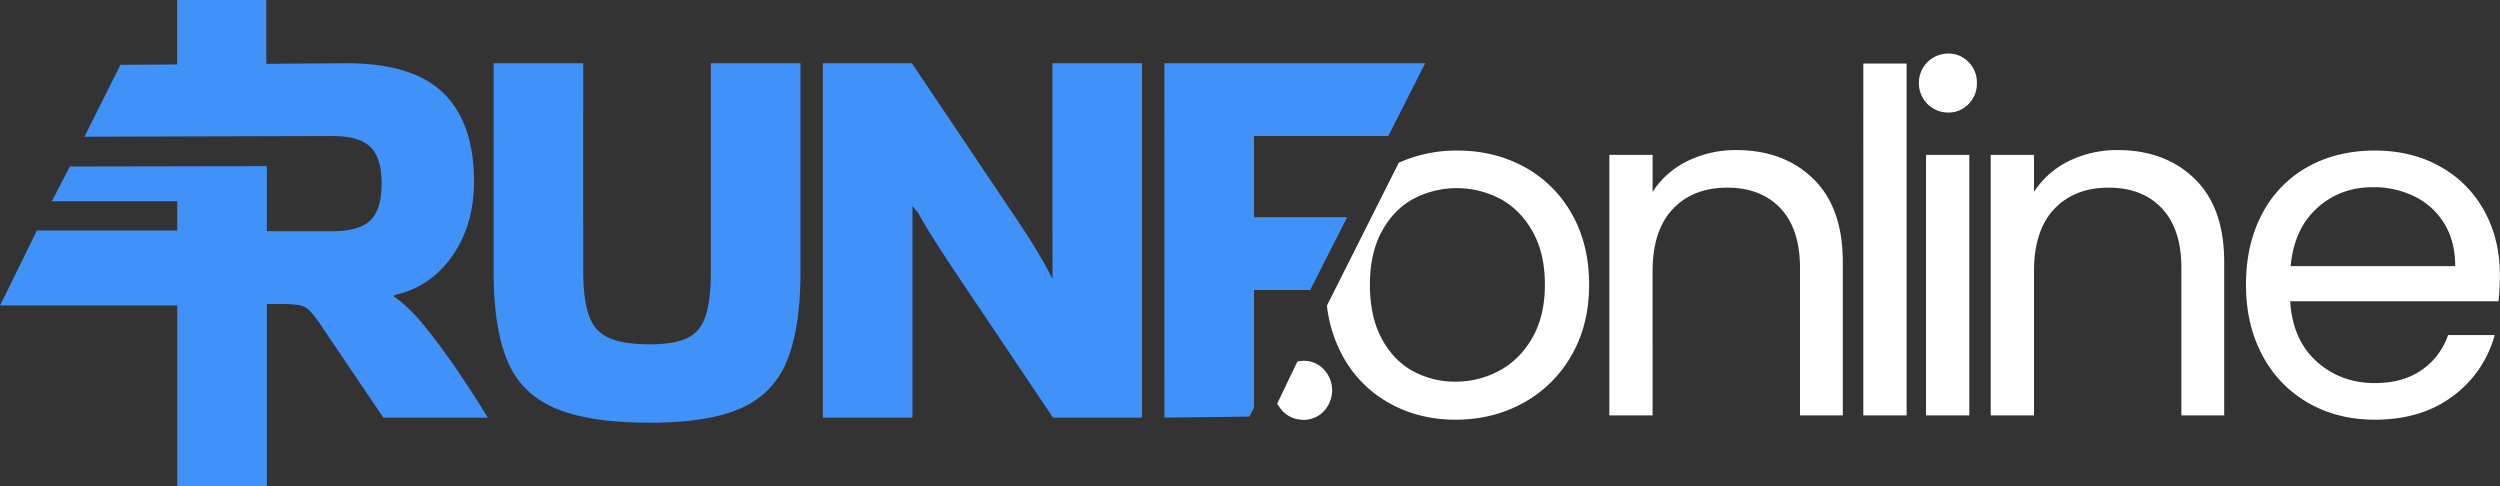
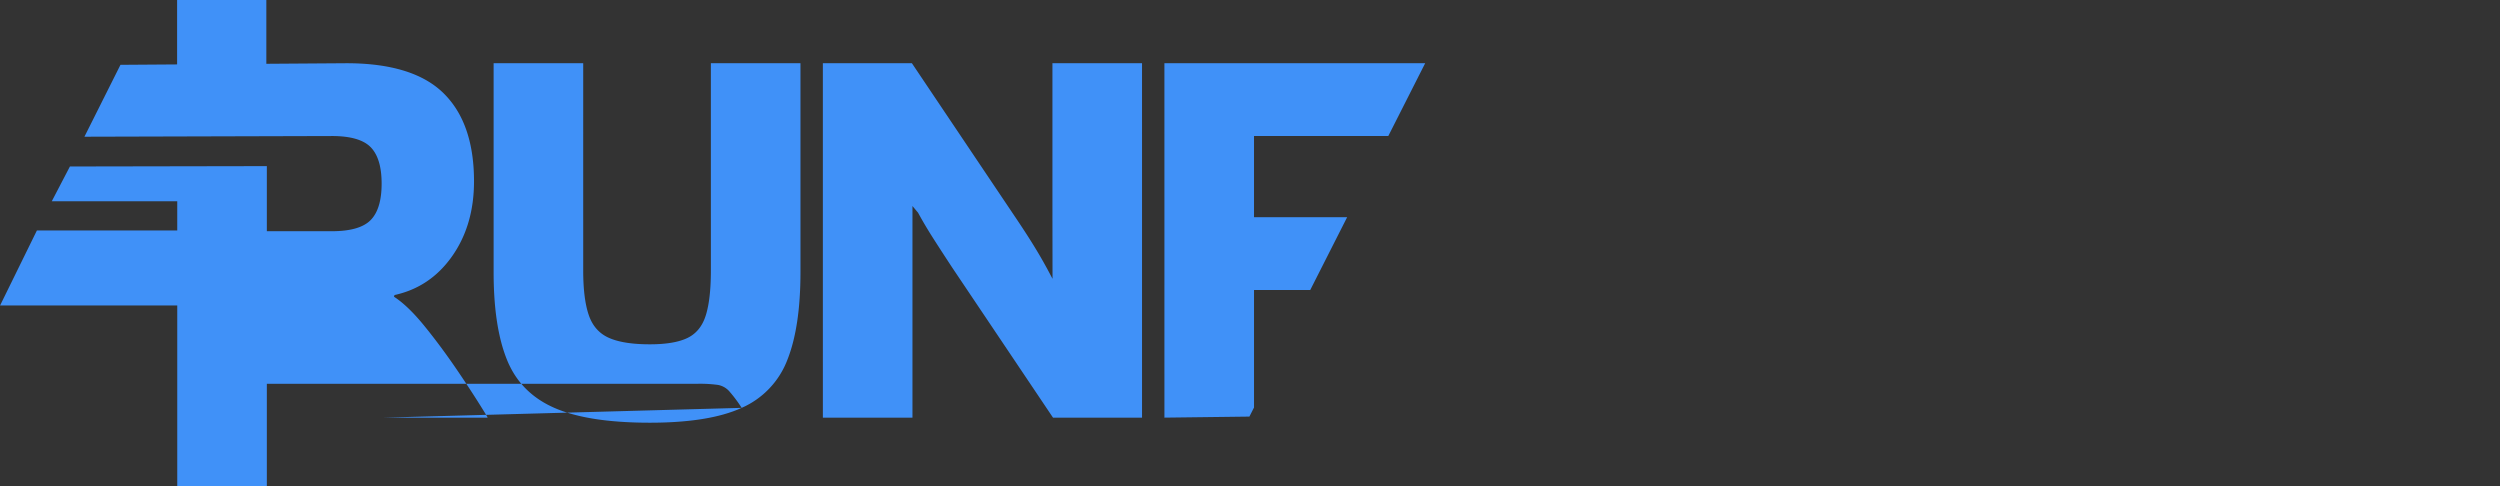
<svg xmlns="http://www.w3.org/2000/svg" id="V1-B" width="1821" height="354" viewBox="0 0 1821 354">
  <rect x="0" y="0" width="1821" height="354" fill="#333333" stroke="none" />
  <defs>
    <style>
      .cls-1 {
        fill: #4091f8;
      }

      .cls-1, .cls-2 {
        fill-rule: evenodd;
      }

      .cls-2 {
        fill: #fff;
      }
    </style>
  </defs>
-   <path class="cls-1" d="M1011.25,99.05l-97.825,0,0,59.139,67.843,0-26.877,53.023H913.429l0,85.618-3.359,6.612-61.9.765-0.01-258.176,189.955-.007ZM693.591,194.909q-8.565-13.048-14.276-22.024T668.71,154.939l-4.077-4.875,0,154.153-65.258,0L599.37,46.043l64.85,0,73.419,109.3q8.565,12.647,14.276,21.82t10.605,18.149c1.316,2.413,4.147,7.769,4.147,7.769s-0.07-42.845-.07-53.449l0-103.6,65.258,0,0.009,258.177-64.85,0ZM540.239,297.084Q516.58,307.9,473.35,307.9q-44.871,0-69.541-10.806t-34.465-34.871q-9.791-24.06-9.791-64.034L359.547,46.052l65.258,0,0.006,150.909q0,20.8,4.079,32.629t14.684,16.518q10.6,4.692,29.774,4.689,17.943,0,27.53-4.691t13.255-16.519q3.67-11.826,3.67-32.629L517.8,46.046l65.258,0,0.006,152.133q0,39.977-9.583,64.034A62.444,62.444,0,0,1,540.239,297.084Zm-305.083-58.11a100.474,100.474,0,0,0-9.177-12.235,14.446,14.446,0,0,0-8.157-4.486,96.619,96.619,0,0,0-14.887-.815H194.37l0,132.8-65.258,0c0-27.055,0-111.031,0-131.164V222.5H0.06l26.819-54.634H129.11V146.617h-91.4l13.22-25.353,143.44-.259,0,47.411,47.312,0q20.39,0,28.346-8.158t7.952-26.511q0-18.354-7.954-26.511t-28.347-8.156l-180.181.5L87.748,47.218,129,46.926V0h65V46.467l58.28-.412q48.533,0,70.764,21.818t22.231,64.237q0,31.814-15.9,54.45t-42.008,28.348l-0.408,1.223q10.191,6.53,22.433,21.616t24.269,32.832q12.027,17.742,21.414,33.24v0.408l-75.862,0Z" />
-   <path class="cls-1" d="M-85.367-329.1" />
-   <path id="Rectangle_2_copy_2" data-name="Rectangle 2 copy 2" class="cls-2" d="M1819.89,219.465h-151.7q1.725,28.054,19.22,43.813t42.43,15.759q20.43,0,34.11-9.525a50.378,50.378,0,0,0,19.22-25.456h33.95a81.633,81.633,0,0,1-30.48,44.5q-22.86,17.145-56.8,17.145-27.015,0-48.32-12.122a85.784,85.784,0,0,1-33.42-34.462q-12.135-22.339-12.12-51.779t11.77-51.606a82.693,82.693,0,0,1,33.08-34.115q21.3-11.949,49.01-11.949,27.015,0,47.79,11.775a81.584,81.584,0,0,1,32.04,32.384q11.25,20.61,11.26,46.584A186.175,186.175,0,0,1,1819.89,219.465Zm-39.49-56.628a51.786,51.786,0,0,0-21.64-19.742,67.582,67.582,0,0,0-30.31-6.754q-23.9,0-40.7,15.24t-19.22,42.254h119.84Q1788.37,175.83,1780.4,162.837Zm-191.48,32.384q0-28.4-14.2-43.467t-38.79-15.066q-24.93,0-39.65,15.585t-14.72,45.372V302.589h-31.52V112.79h31.52v27.015a62.6,62.6,0,0,1,25.45-22.513,78.992,78.992,0,0,1,35.5-7.966q34.635,0,56.11,20.954t21.48,60.438V302.589h-31.18V195.221ZM1419.2,81.965a21.281,21.281,0,0,1-21.47-21.474,21.281,21.281,0,0,1,21.47-21.474,19.766,19.766,0,0,1,14.72,6.234,21.041,21.041,0,0,1,6.06,15.239,21.032,21.032,0,0,1-6.06,15.239A19.766,19.766,0,0,1,1419.2,81.965Zm-61.95-35.674h31.52v256.3h-31.52V46.291Zm-46.13,148.93q0-28.4-14.2-43.467t-38.79-15.066q-24.93,0-39.66,15.585t-14.72,45.372V302.589h-31.51V112.79h31.51v27.015a62.623,62.623,0,0,1,25.46-22.513,78.992,78.992,0,0,1,35.5-7.966q34.635,0,56.11,20.954t21.47,60.438V302.589h-31.17V195.221Zm-292.28-76.644a101.544,101.544,0,0,1,42.73-8.9q27.015,0,48.83,11.949a87.516,87.516,0,0,1,34.47,34.115q12.63,22.168,12.64,51.606t-12.99,51.779a90.059,90.059,0,0,1-35.15,34.462q-22.17,12.127-49.19,12.122-26.67,0-48.31-12.122a86.258,86.258,0,0,1-33.944-34.462A99.452,99.452,0,0,1,966.538,222.6C958.765,238.062,1018.84,118.577,1018.84,118.577Zm97.45,49.975q-9-15.927-23.55-23.725a67.984,67.984,0,0,0-63.21,0q-14.37,7.792-23.03,23.725t-8.659,38.791q0,23.208,8.489,39.137t22.68,23.725A63.741,63.741,0,0,0,1060.18,278a66.551,66.551,0,0,0,31.87-7.966q14.88-7.963,24.07-23.9,9.165-15.927,9.18-38.791T1116.29,168.552Zm318.15,134.037h-31.52V112.79h31.52v189.8Zm-484.892,3.178a20.723,20.723,0,0,1-15.239-6.234,39.857,39.857,0,0,1-4.013-5.476l14.748-30.78a33.68,33.68,0,0,1,4.5-.457,19.771,19.771,0,0,1,14.72,6.234,22.189,22.189,0,0,1,0,30.479A19.771,19.771,0,0,1,949.548,305.767Z" />
+   <path class="cls-1" d="M1011.25,99.05l-97.825,0,0,59.139,67.843,0-26.877,53.023H913.429l0,85.618-3.359,6.612-61.9.765-0.01-258.176,189.955-.007ZM693.591,194.909q-8.565-13.048-14.276-22.024T668.71,154.939l-4.077-4.875,0,154.153-65.258,0L599.37,46.043l64.85,0,73.419,109.3q8.565,12.647,14.276,21.82t10.605,18.149c1.316,2.413,4.147,7.769,4.147,7.769s-0.07-42.845-.07-53.449l0-103.6,65.258,0,0.009,258.177-64.85,0ZM540.239,297.084Q516.58,307.9,473.35,307.9q-44.871,0-69.541-10.806t-34.465-34.871q-9.791-24.06-9.791-64.034L359.547,46.052l65.258,0,0.006,150.909q0,20.8,4.079,32.629t14.684,16.518q10.6,4.692,29.774,4.689,17.943,0,27.53-4.691t13.255-16.519q3.67-11.826,3.67-32.629L517.8,46.046l65.258,0,0.006,152.133q0,39.977-9.583,64.034A62.444,62.444,0,0,1,540.239,297.084Za100.474,100.474,0,0,0-9.177-12.235,14.446,14.446,0,0,0-8.157-4.486,96.619,96.619,0,0,0-14.887-.815H194.37l0,132.8-65.258,0c0-27.055,0-111.031,0-131.164V222.5H0.06l26.819-54.634H129.11V146.617h-91.4l13.22-25.353,143.44-.259,0,47.411,47.312,0q20.39,0,28.346-8.158t7.952-26.511q0-18.354-7.954-26.511t-28.347-8.156l-180.181.5L87.748,47.218,129,46.926V0h65V46.467l58.28-.412q48.533,0,70.764,21.818t22.231,64.237q0,31.814-15.9,54.45t-42.008,28.348l-0.408,1.223q10.191,6.53,22.433,21.616t24.269,32.832q12.027,17.742,21.414,33.24v0.408l-75.862,0Z" />
</svg>